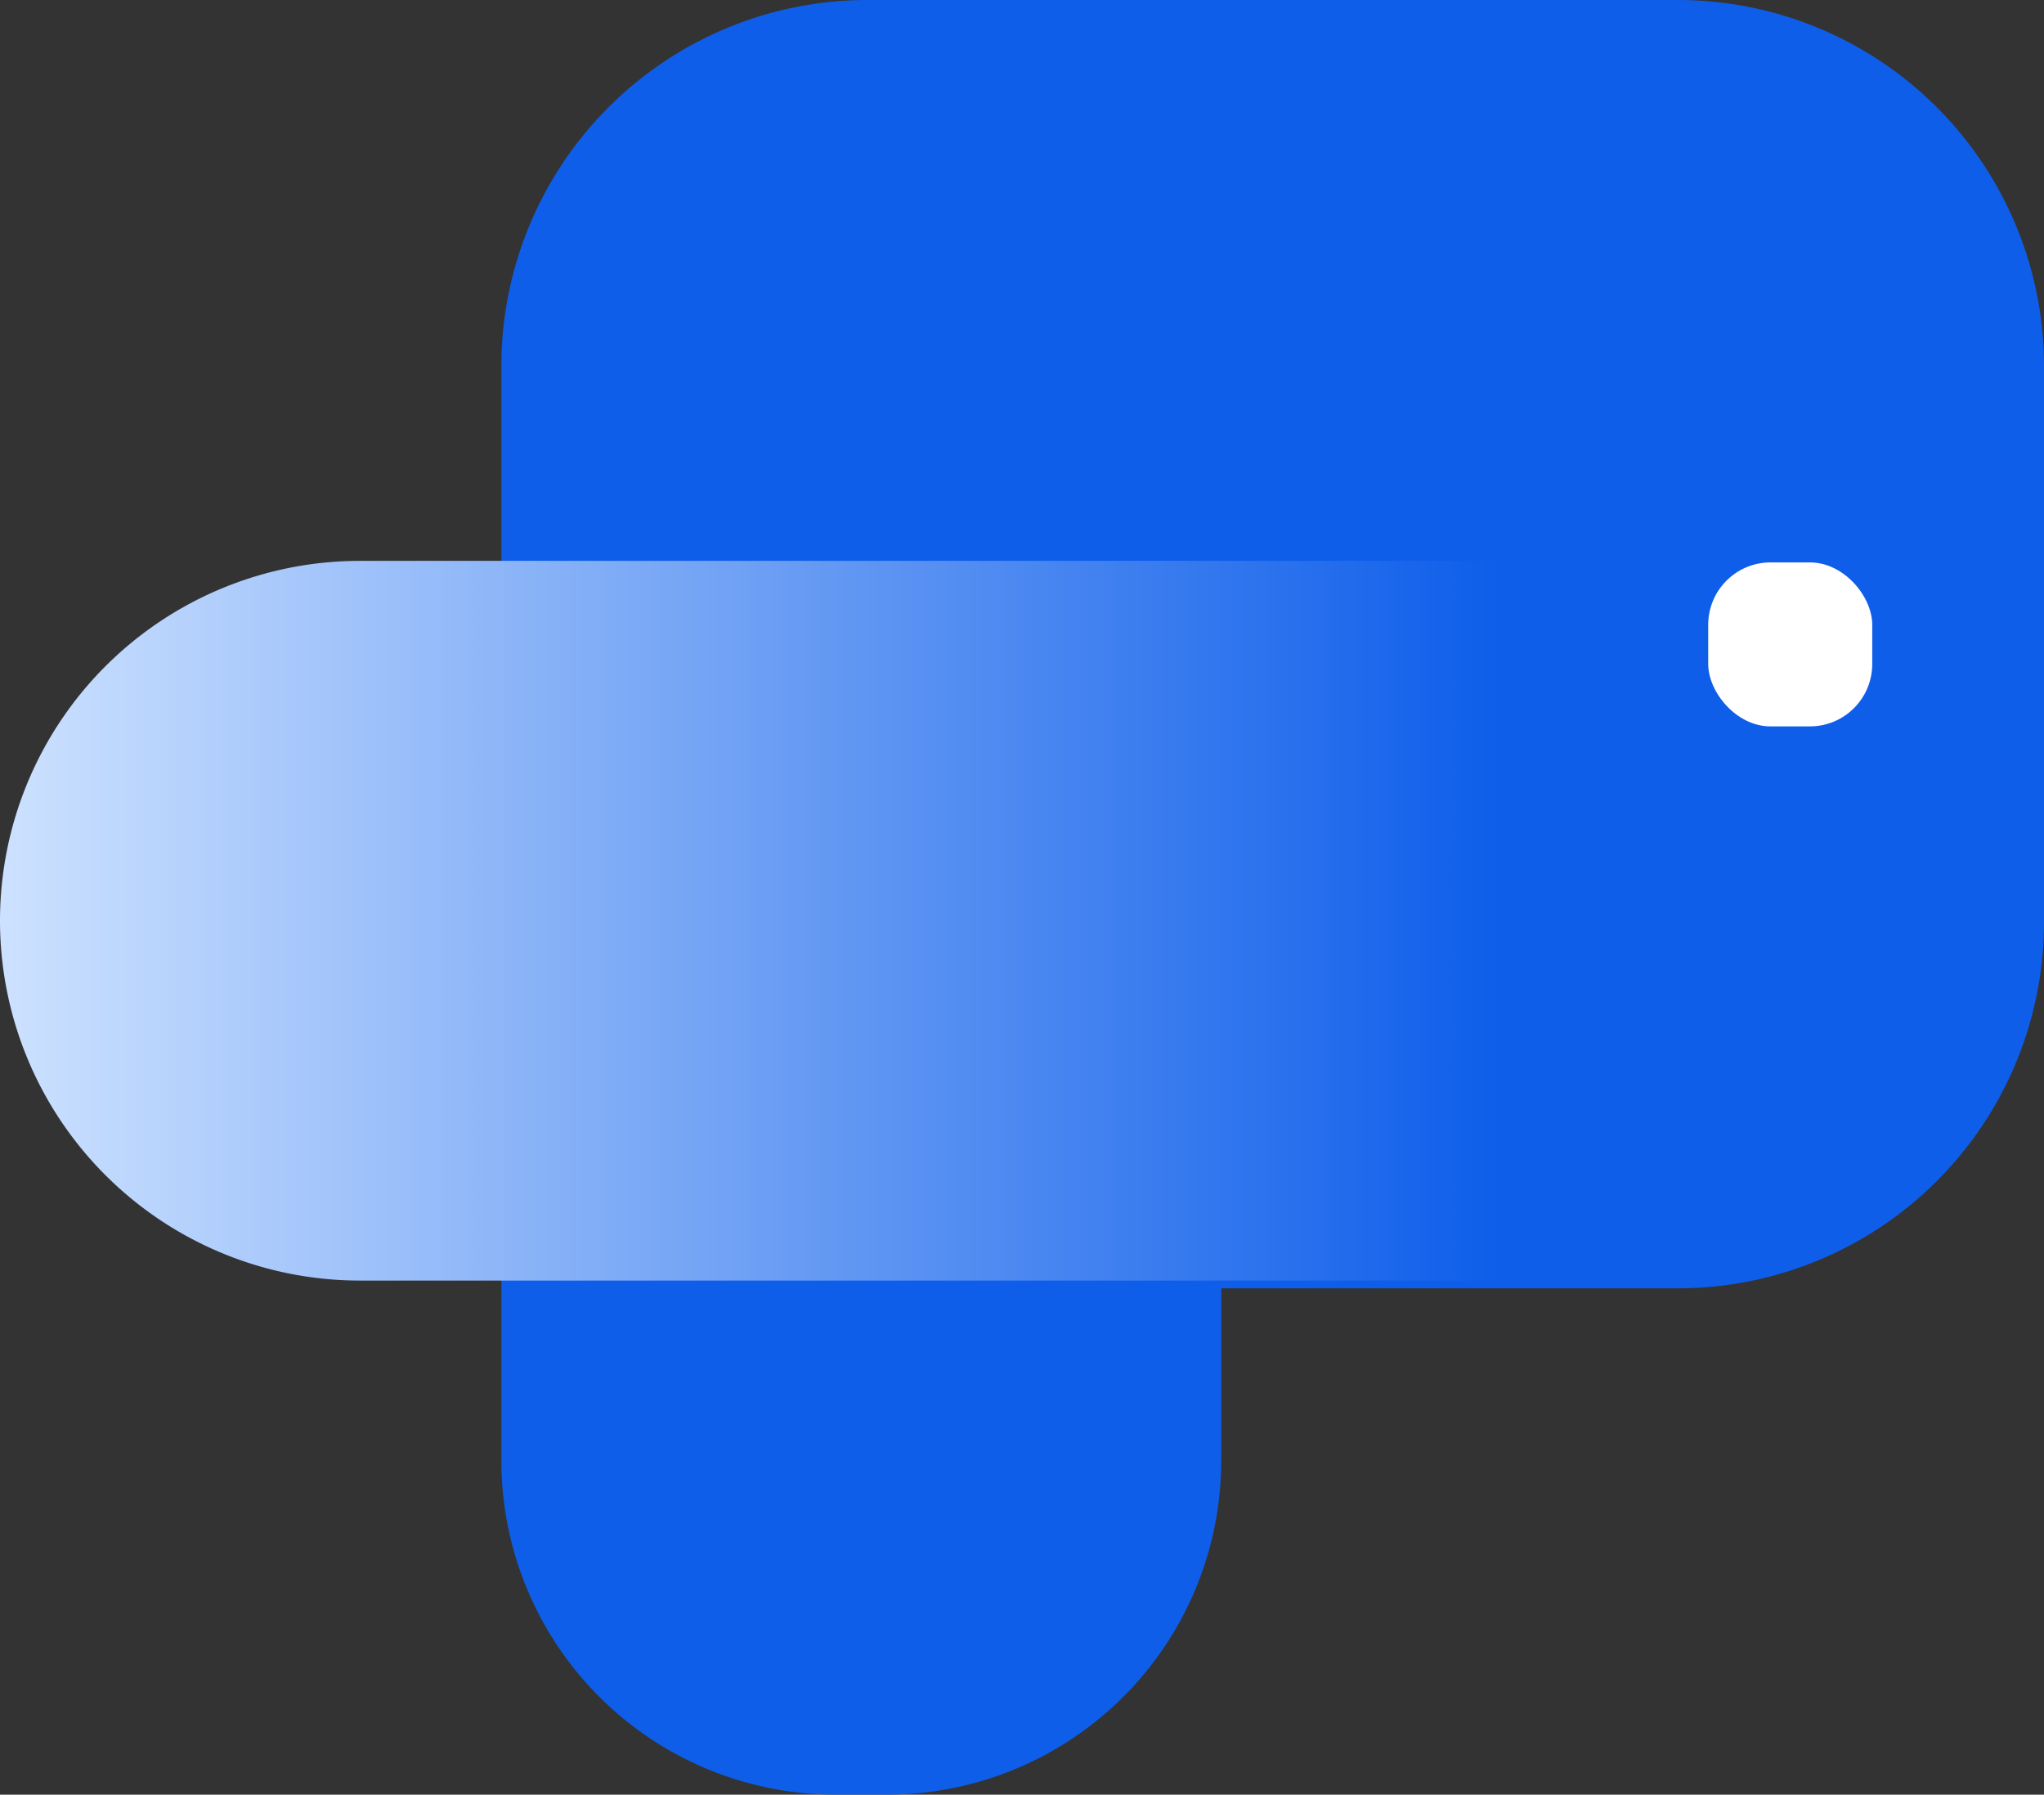
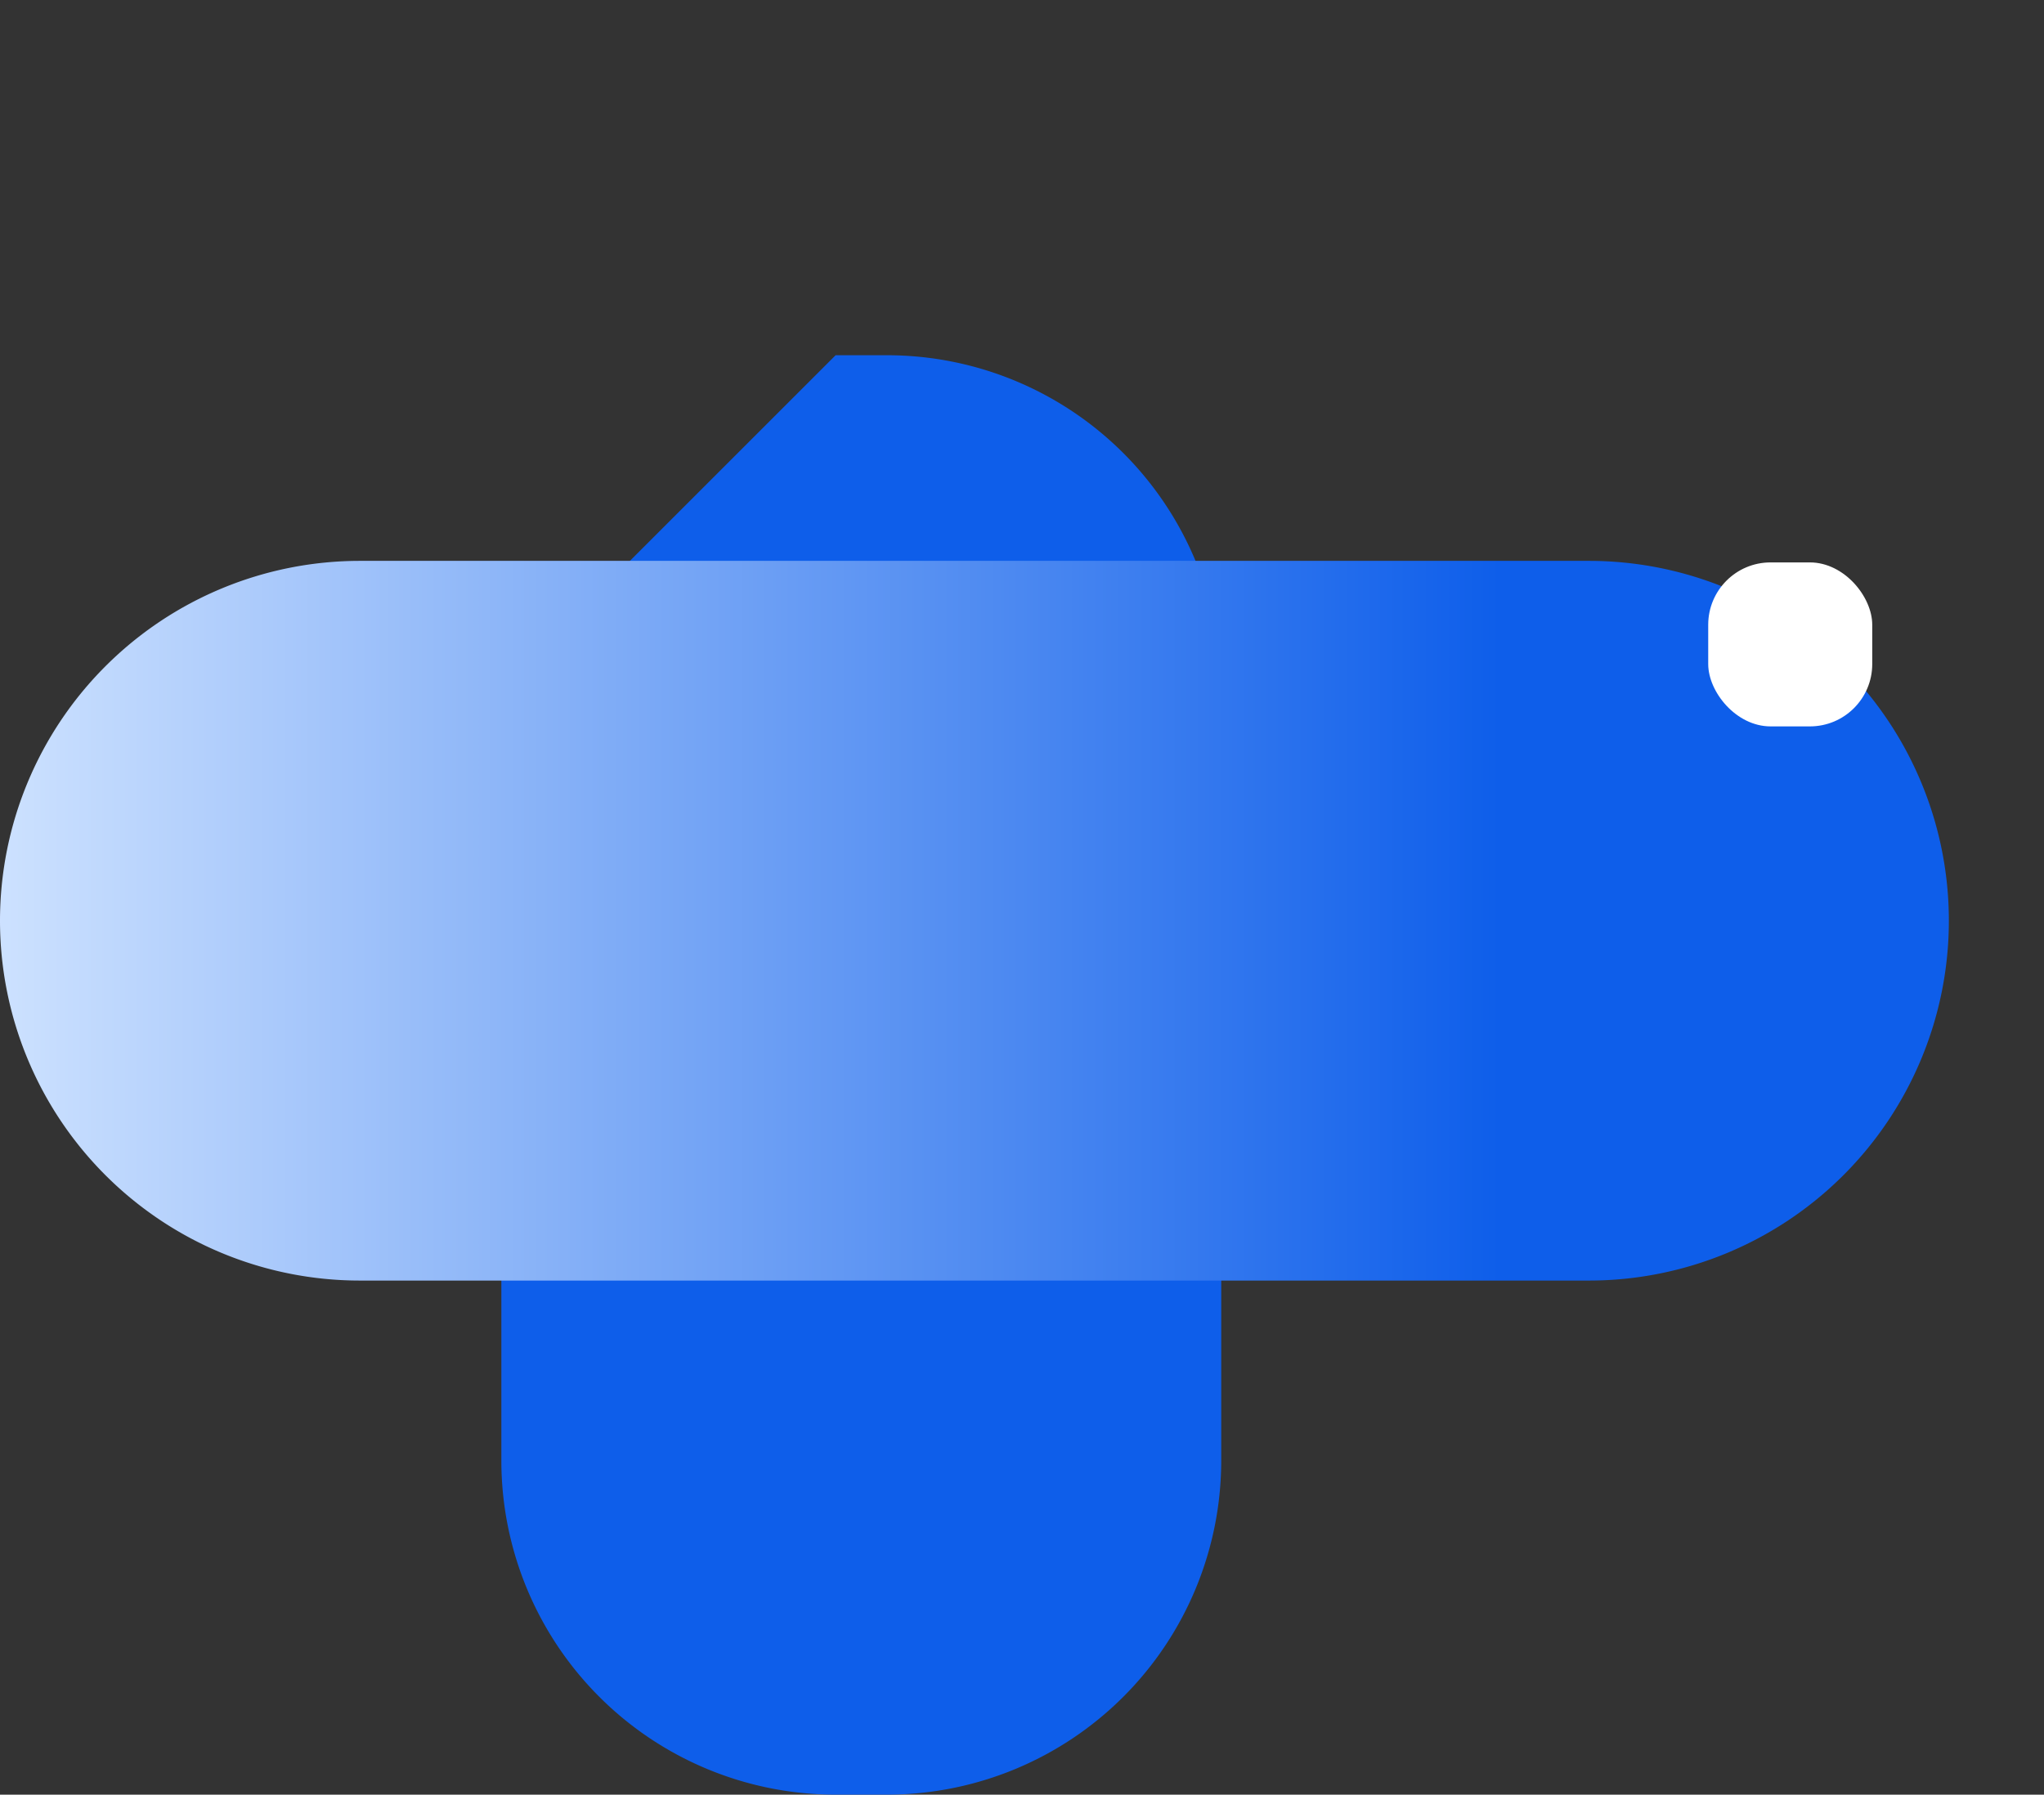
<svg xmlns="http://www.w3.org/2000/svg" id="logo_icon" data-name="logo icon" width="229.421" height="201.486" viewBox="0 0 229.421 201.486">
  <rect x="0" y="0" width="229.421" height="201.486" fill="#333333" stroke="none" />
  <defs>
    <linearGradient id="linear-gradient" y1="0.5" x2="0.765" y2="0.5" gradientUnits="objectBoundingBox">
      <stop offset="0" stop-color="#cfe3ff" />
      <stop offset="1" stop-color="#0e5eea" />
    </linearGradient>
  </defs>
  <g id="Group_11435" data-name="Group 11435">
    <g id="icon">
-       <path id="Path_157983" data-name="Path 157983" d="M41.094,0h90.96a41.094,41.094,0,0,1,41.094,41.094v62.449a41.094,41.094,0,0,1-41.094,41.094H41.094A41.094,41.094,0,0,1,0,103.542V41.094A41.094,41.094,0,0,1,41.094,0Z" transform="translate(56.273)" fill="#0e5eea" />
-       <path id="Path_157985" data-name="Path 157985" d="M37.515,0h5.772A37.515,37.515,0,0,1,80.8,37.515v86.574A37.515,37.515,0,0,1,43.287,161.6H37.515A37.515,37.515,0,0,1,0,124.089V37.515A37.515,37.515,0,0,1,37.515,0Z" transform="translate(56.273 39.882)" fill="#0e5eea" />
+       <path id="Path_157985" data-name="Path 157985" d="M37.515,0h5.772A37.515,37.515,0,0,1,80.8,37.515v86.574A37.515,37.515,0,0,1,43.287,161.6H37.515A37.515,37.515,0,0,1,0,124.089V37.515Z" transform="translate(56.273 39.882)" fill="#0e5eea" />
      <path id="Path_157984" data-name="Path 157984" d="M40.4,0H178.342a40.4,40.4,0,1,1,0,80.8H40.4A40.4,40.4,0,0,1,40.4,0Z" transform="translate(0 62.968)" fill="url(#linear-gradient)" />
      <rect id="Rectangle_6646" data-name="Rectangle 6646" width="18.411" height="18.411" rx="7" transform="translate(191.732 63.141)" fill="#fff" />
    </g>
  </g>
</svg>